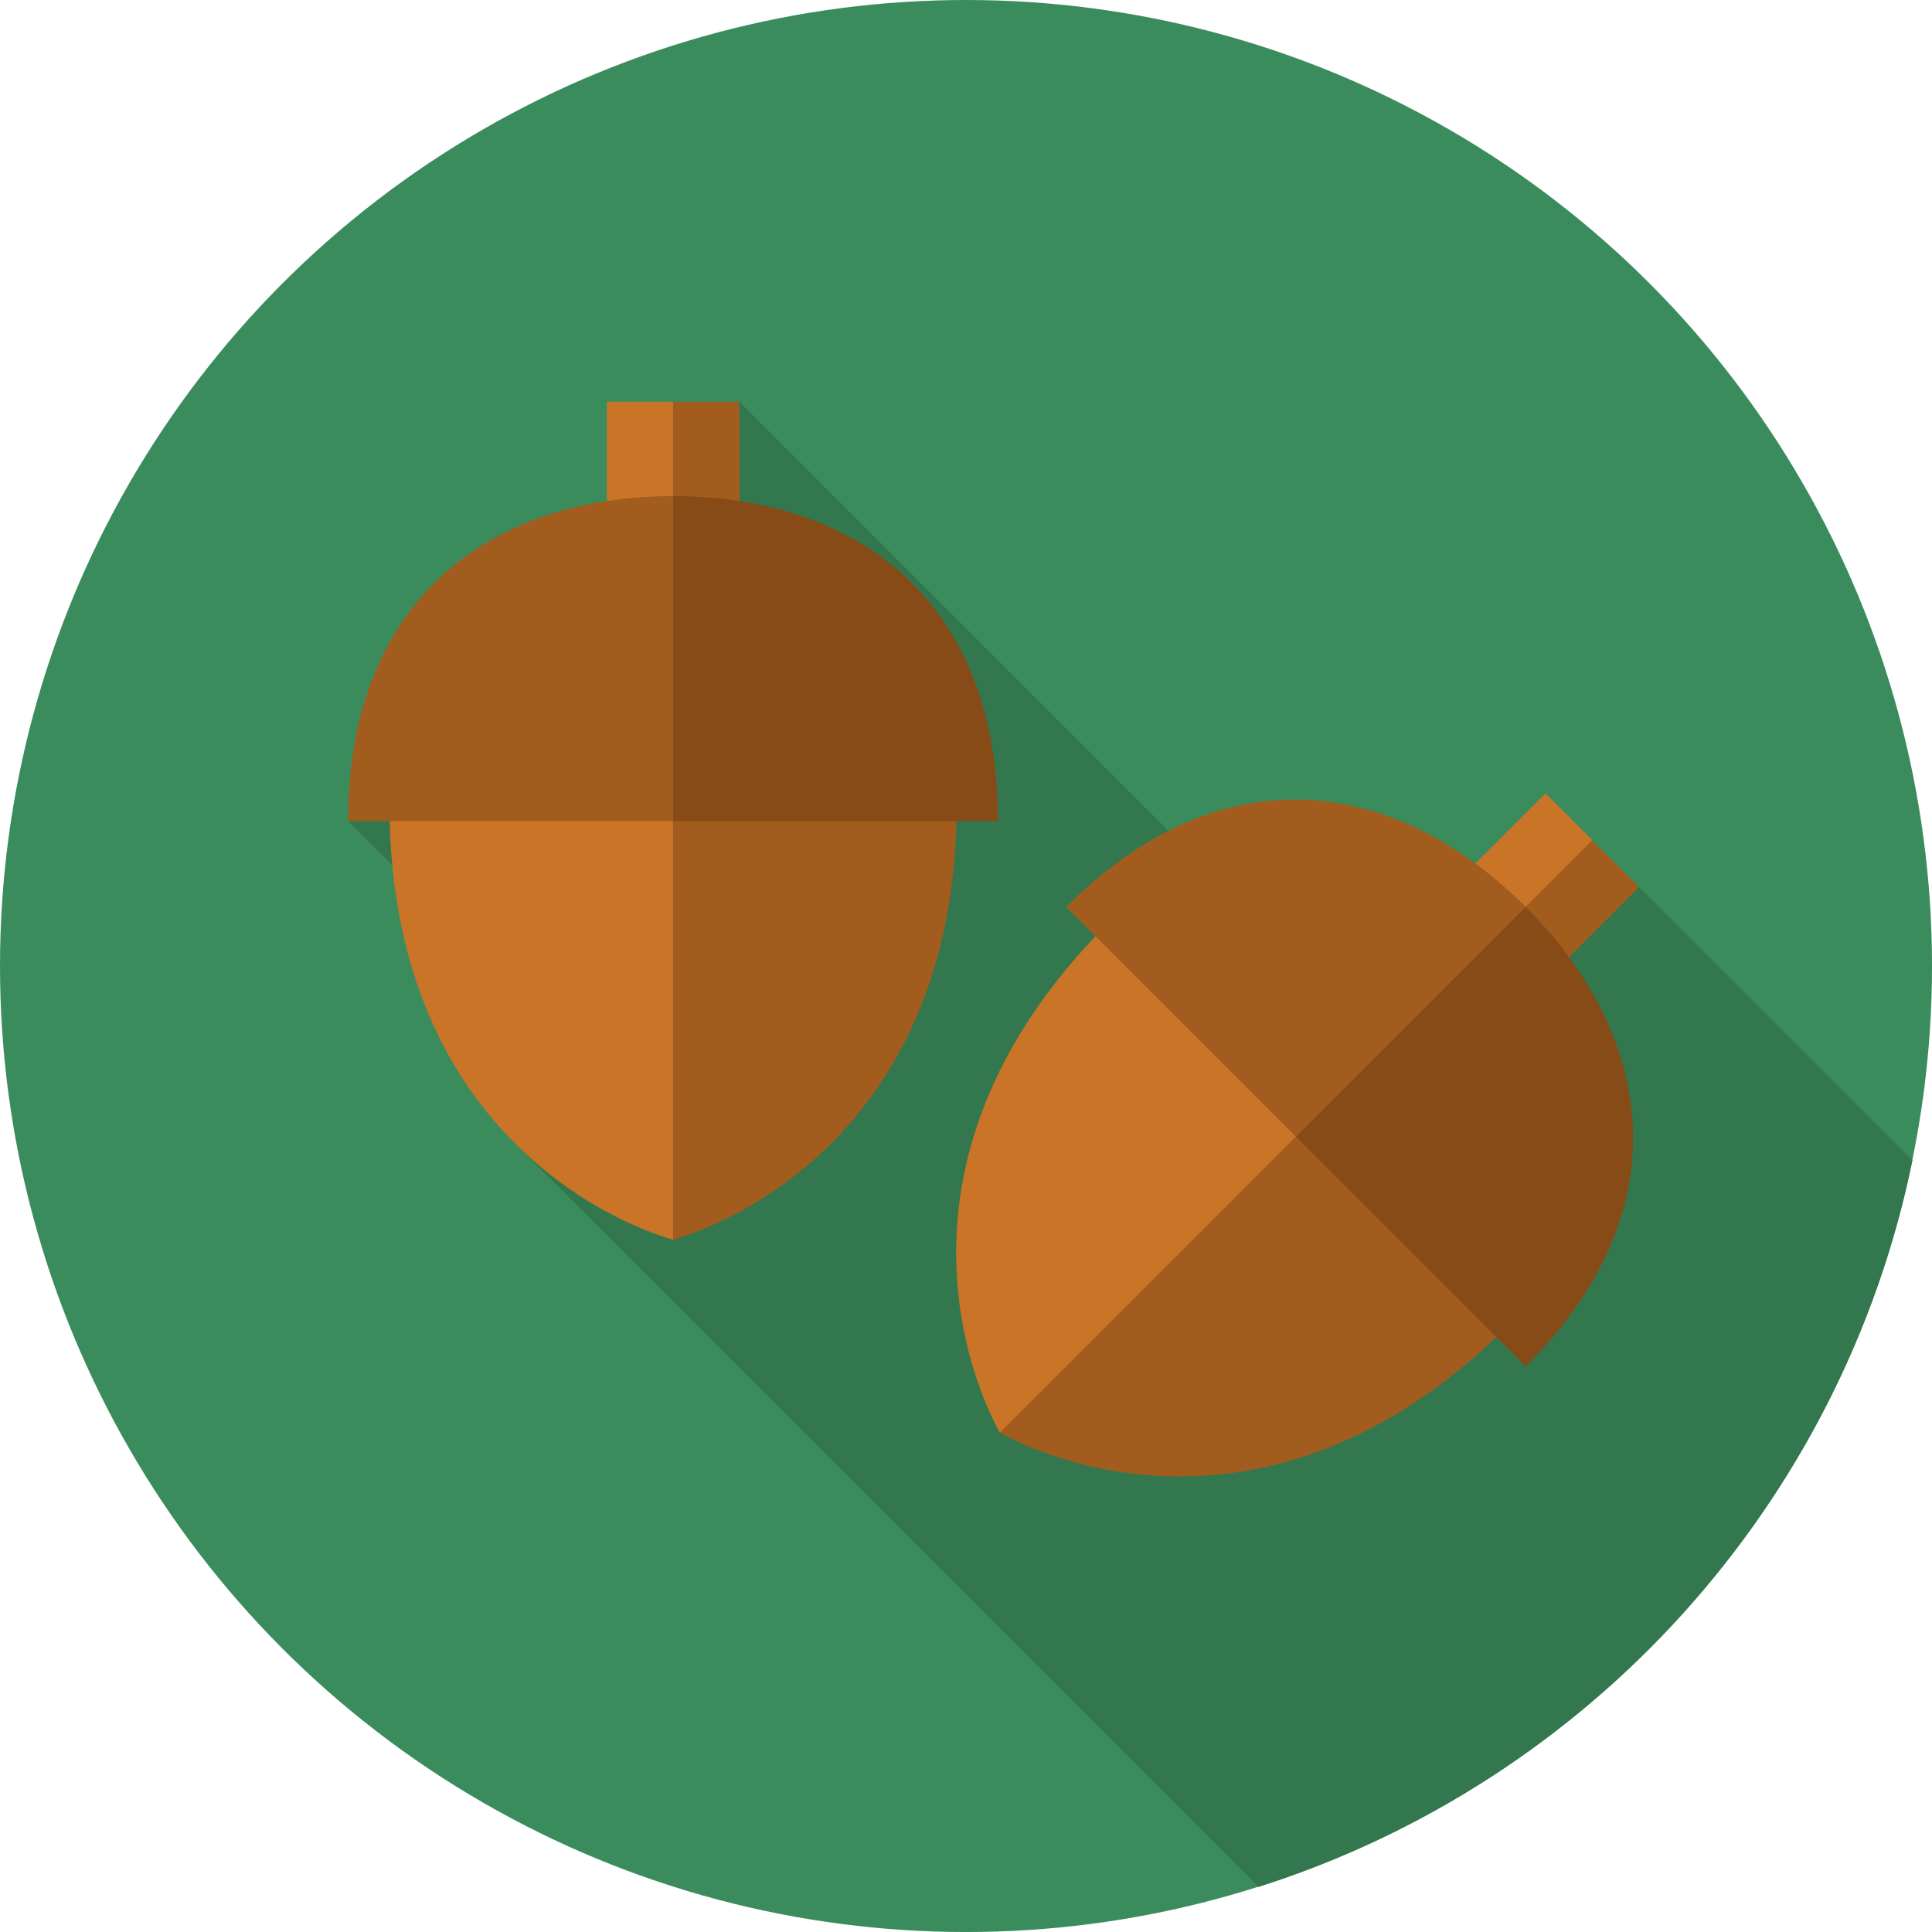
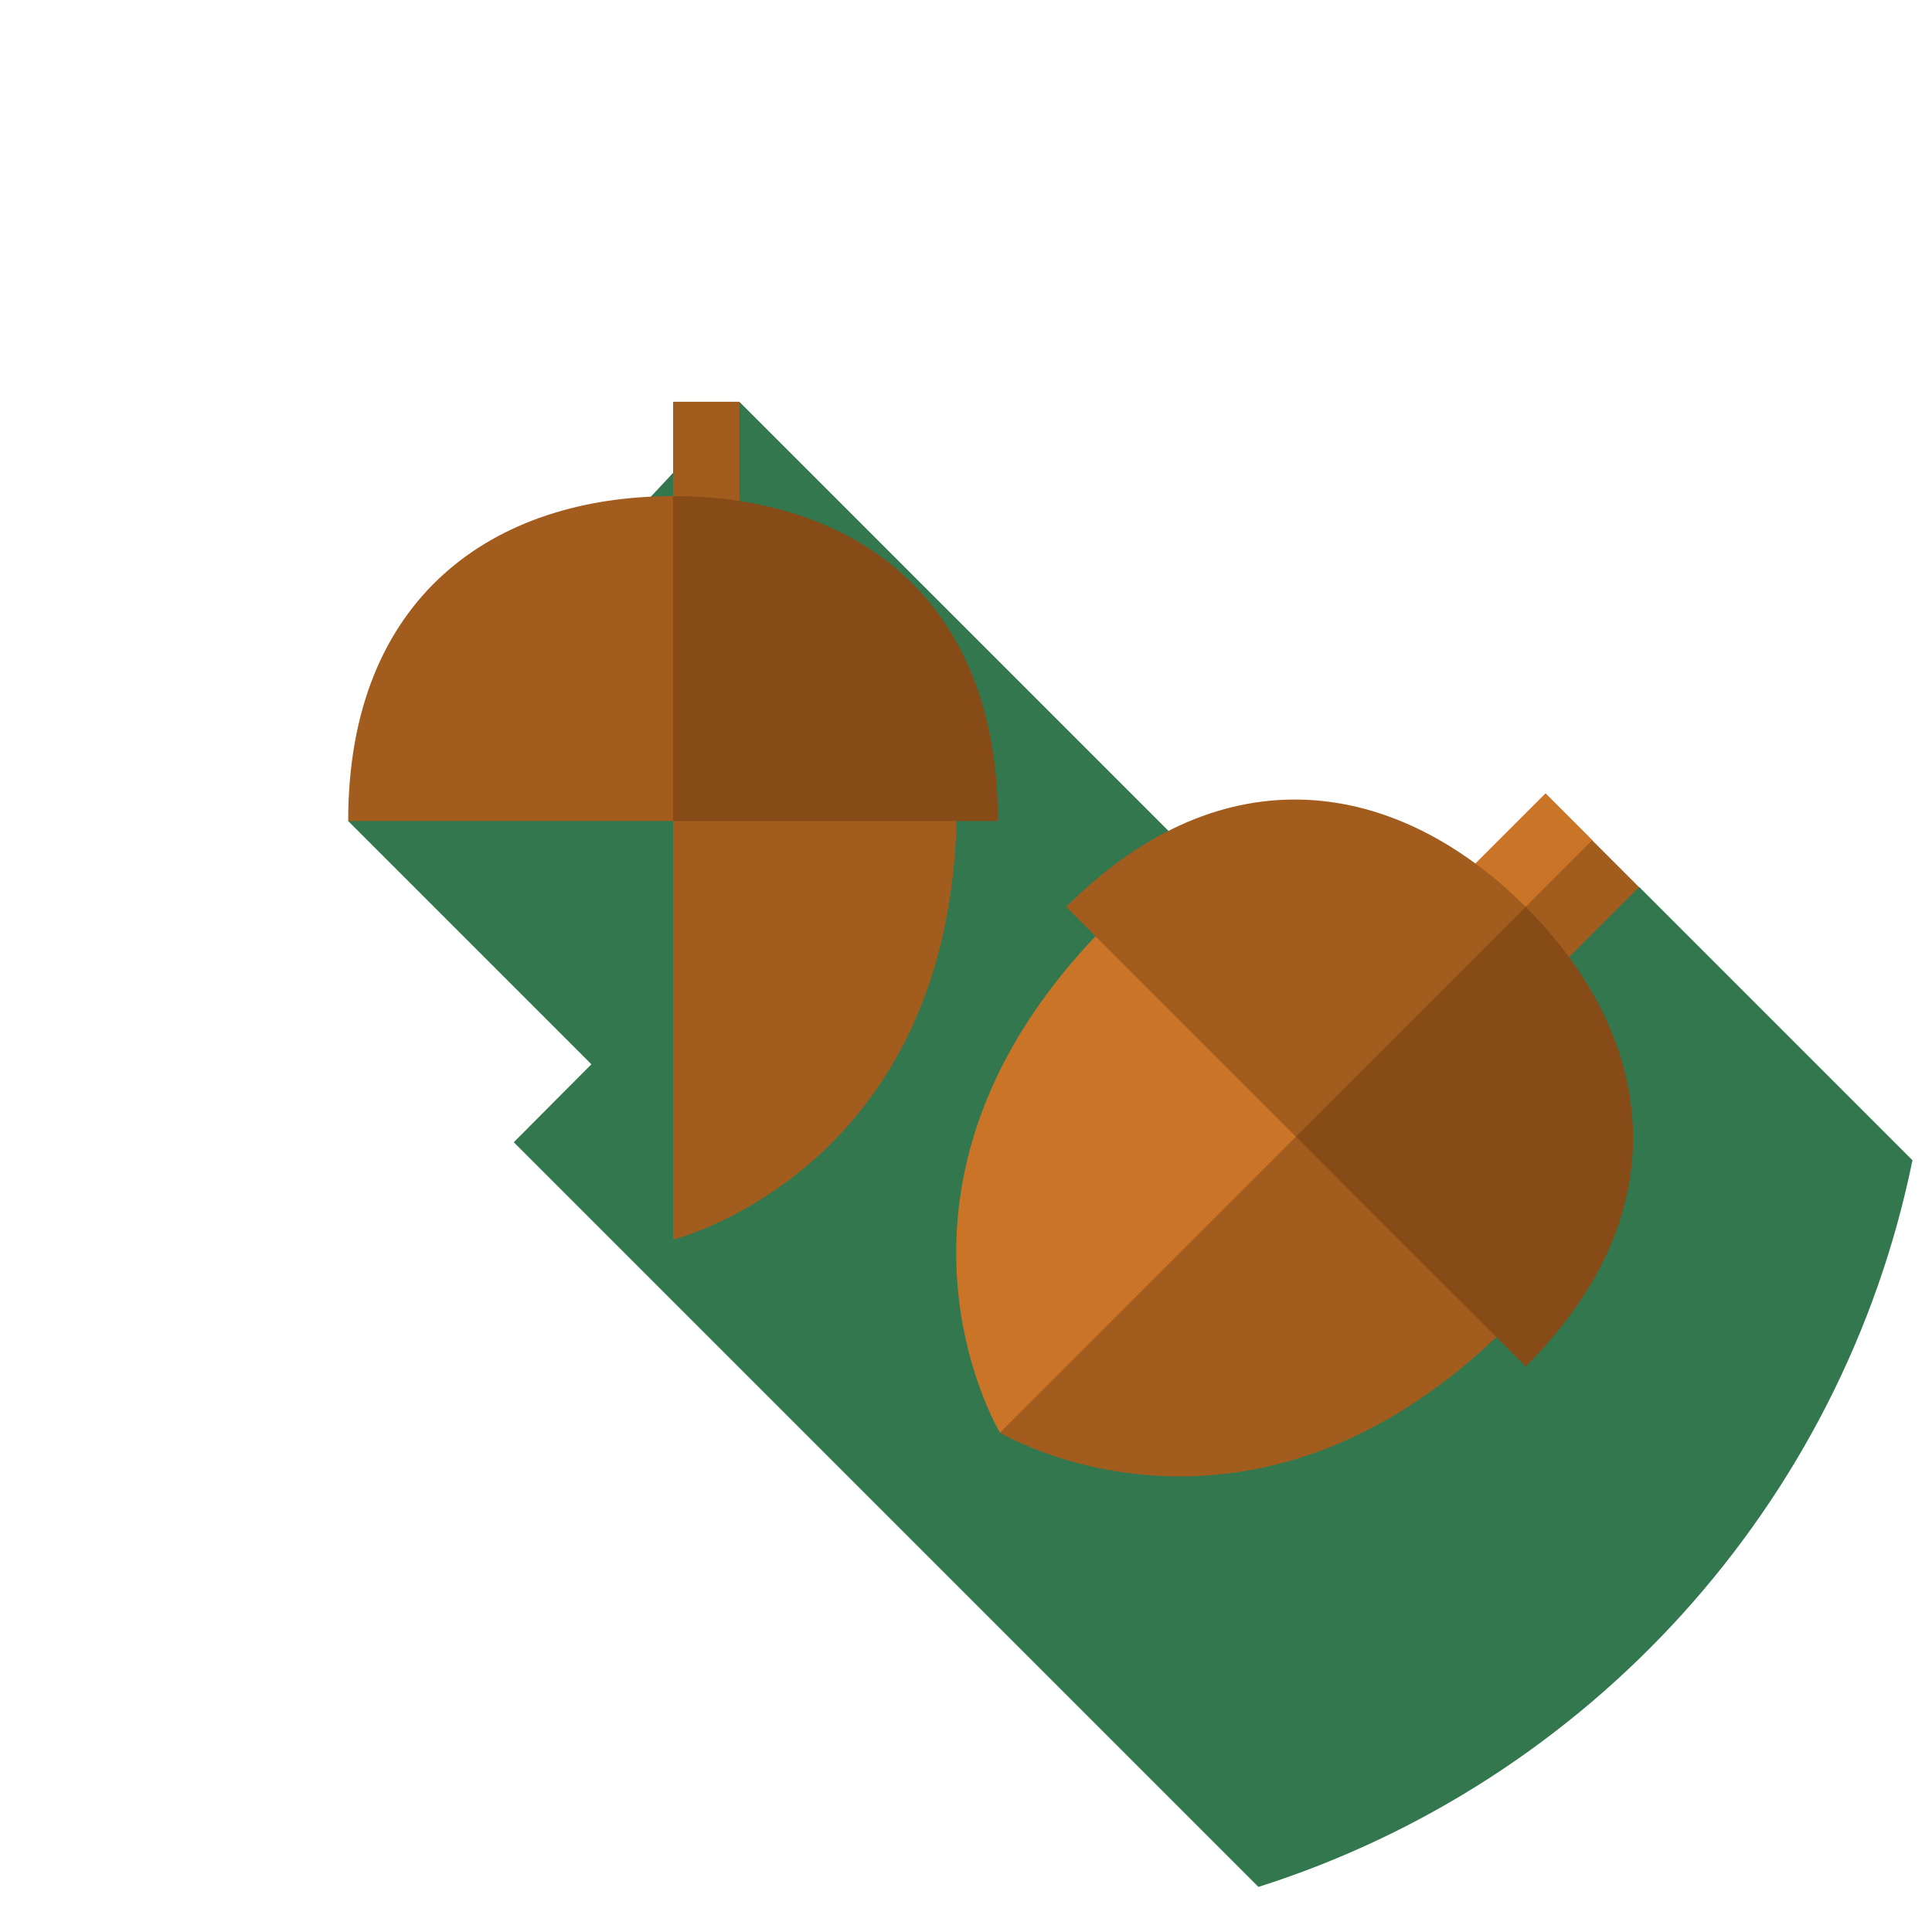
<svg xmlns="http://www.w3.org/2000/svg" id="Layer_1" data-name="Layer 1" viewBox="0 0 85.039 85.039">
  <defs>
    <style> .cls-1 { fill: #ca7428; } .cls-2 { fill: #a25c1e; } .cls-3 { fill: #864b17; } .cls-4 { fill: #33774f; } .cls-5 { fill: #3b8c5c; } </style>
  </defs>
-   <circle class="cls-5" cx="42.52" cy="42.52" r="42.52" />
  <path class="cls-4" d="M55.392,83.054c14.54-4.614,25.694-16.831,28.787-31.984l-12.024-12.024-14.678,3.571-24.932-24.932-17.219,18.455,10.705,10.705-3.417,3.432,32.778,32.778Z" />
  <g>
    <path class="cls-1" d="M62.782,54.66l-18.767,8.399s-6.65-11.009,4.753-22.412c4.562-4.562,10.378-2.472,15.254,2.405l-1.241,11.609Z" />
    <g>
      <path class="cls-1" d="M70.092,36.982l-2.063-2.063-5.522,5.522,2.063,2.063,3.891-1.28,1.63-4.242Z" />
      <path class="cls-2" d="M64.559,42.506l5.521-5.521,2.063,2.063-5.521,5.521-2.063-2.063Z" />
    </g>
    <path class="cls-2" d="M44.015,63.059s11.009,6.65,22.412-4.753c4.562-4.562,2.472-10.378-2.405-15.254l-20.008,20.008Z" />
    <path class="cls-2" d="M67.155,39.919c-5.585-5.585-13.245-6.98-20.225,0l10.112,10.112,5.741.301,4.372-10.414Z" />
    <path class="cls-3" d="M67.155,60.144c6.98-6.98,5.585-14.64,0-20.225l-10.113,10.113,10.113,10.112Z" />
  </g>
  <g>
-     <path class="cls-1" d="M36.959,35.353l-7.331,19.209s-12.487-3.082-12.487-19.209c0-6.451,5.591-9.086,12.487-9.086l7.331,9.086Z" />
    <g>
-       <path class="cls-1" d="M29.627,17.684h-2.918v7.809h2.918l1.846-3.657-1.846-4.152Z" />
      <path class="cls-2" d="M29.627,17.684h2.918v7.809h-2.918v-7.809Z" />
    </g>
    <path class="cls-2" d="M29.627,54.562s12.487-3.082,12.487-19.209c0-6.451-5.591-9.086-12.487-9.086v28.295Z" />
    <path class="cls-2" d="M29.627,21.838c-7.898,0-14.301,4.429-14.301,14.301h14.301l4.272-3.846-4.272-10.455Z" />
    <path class="cls-3" d="M43.928,36.139c0-9.872-6.403-14.301-14.301-14.301v14.301h14.301Z" />
  </g>
</svg>